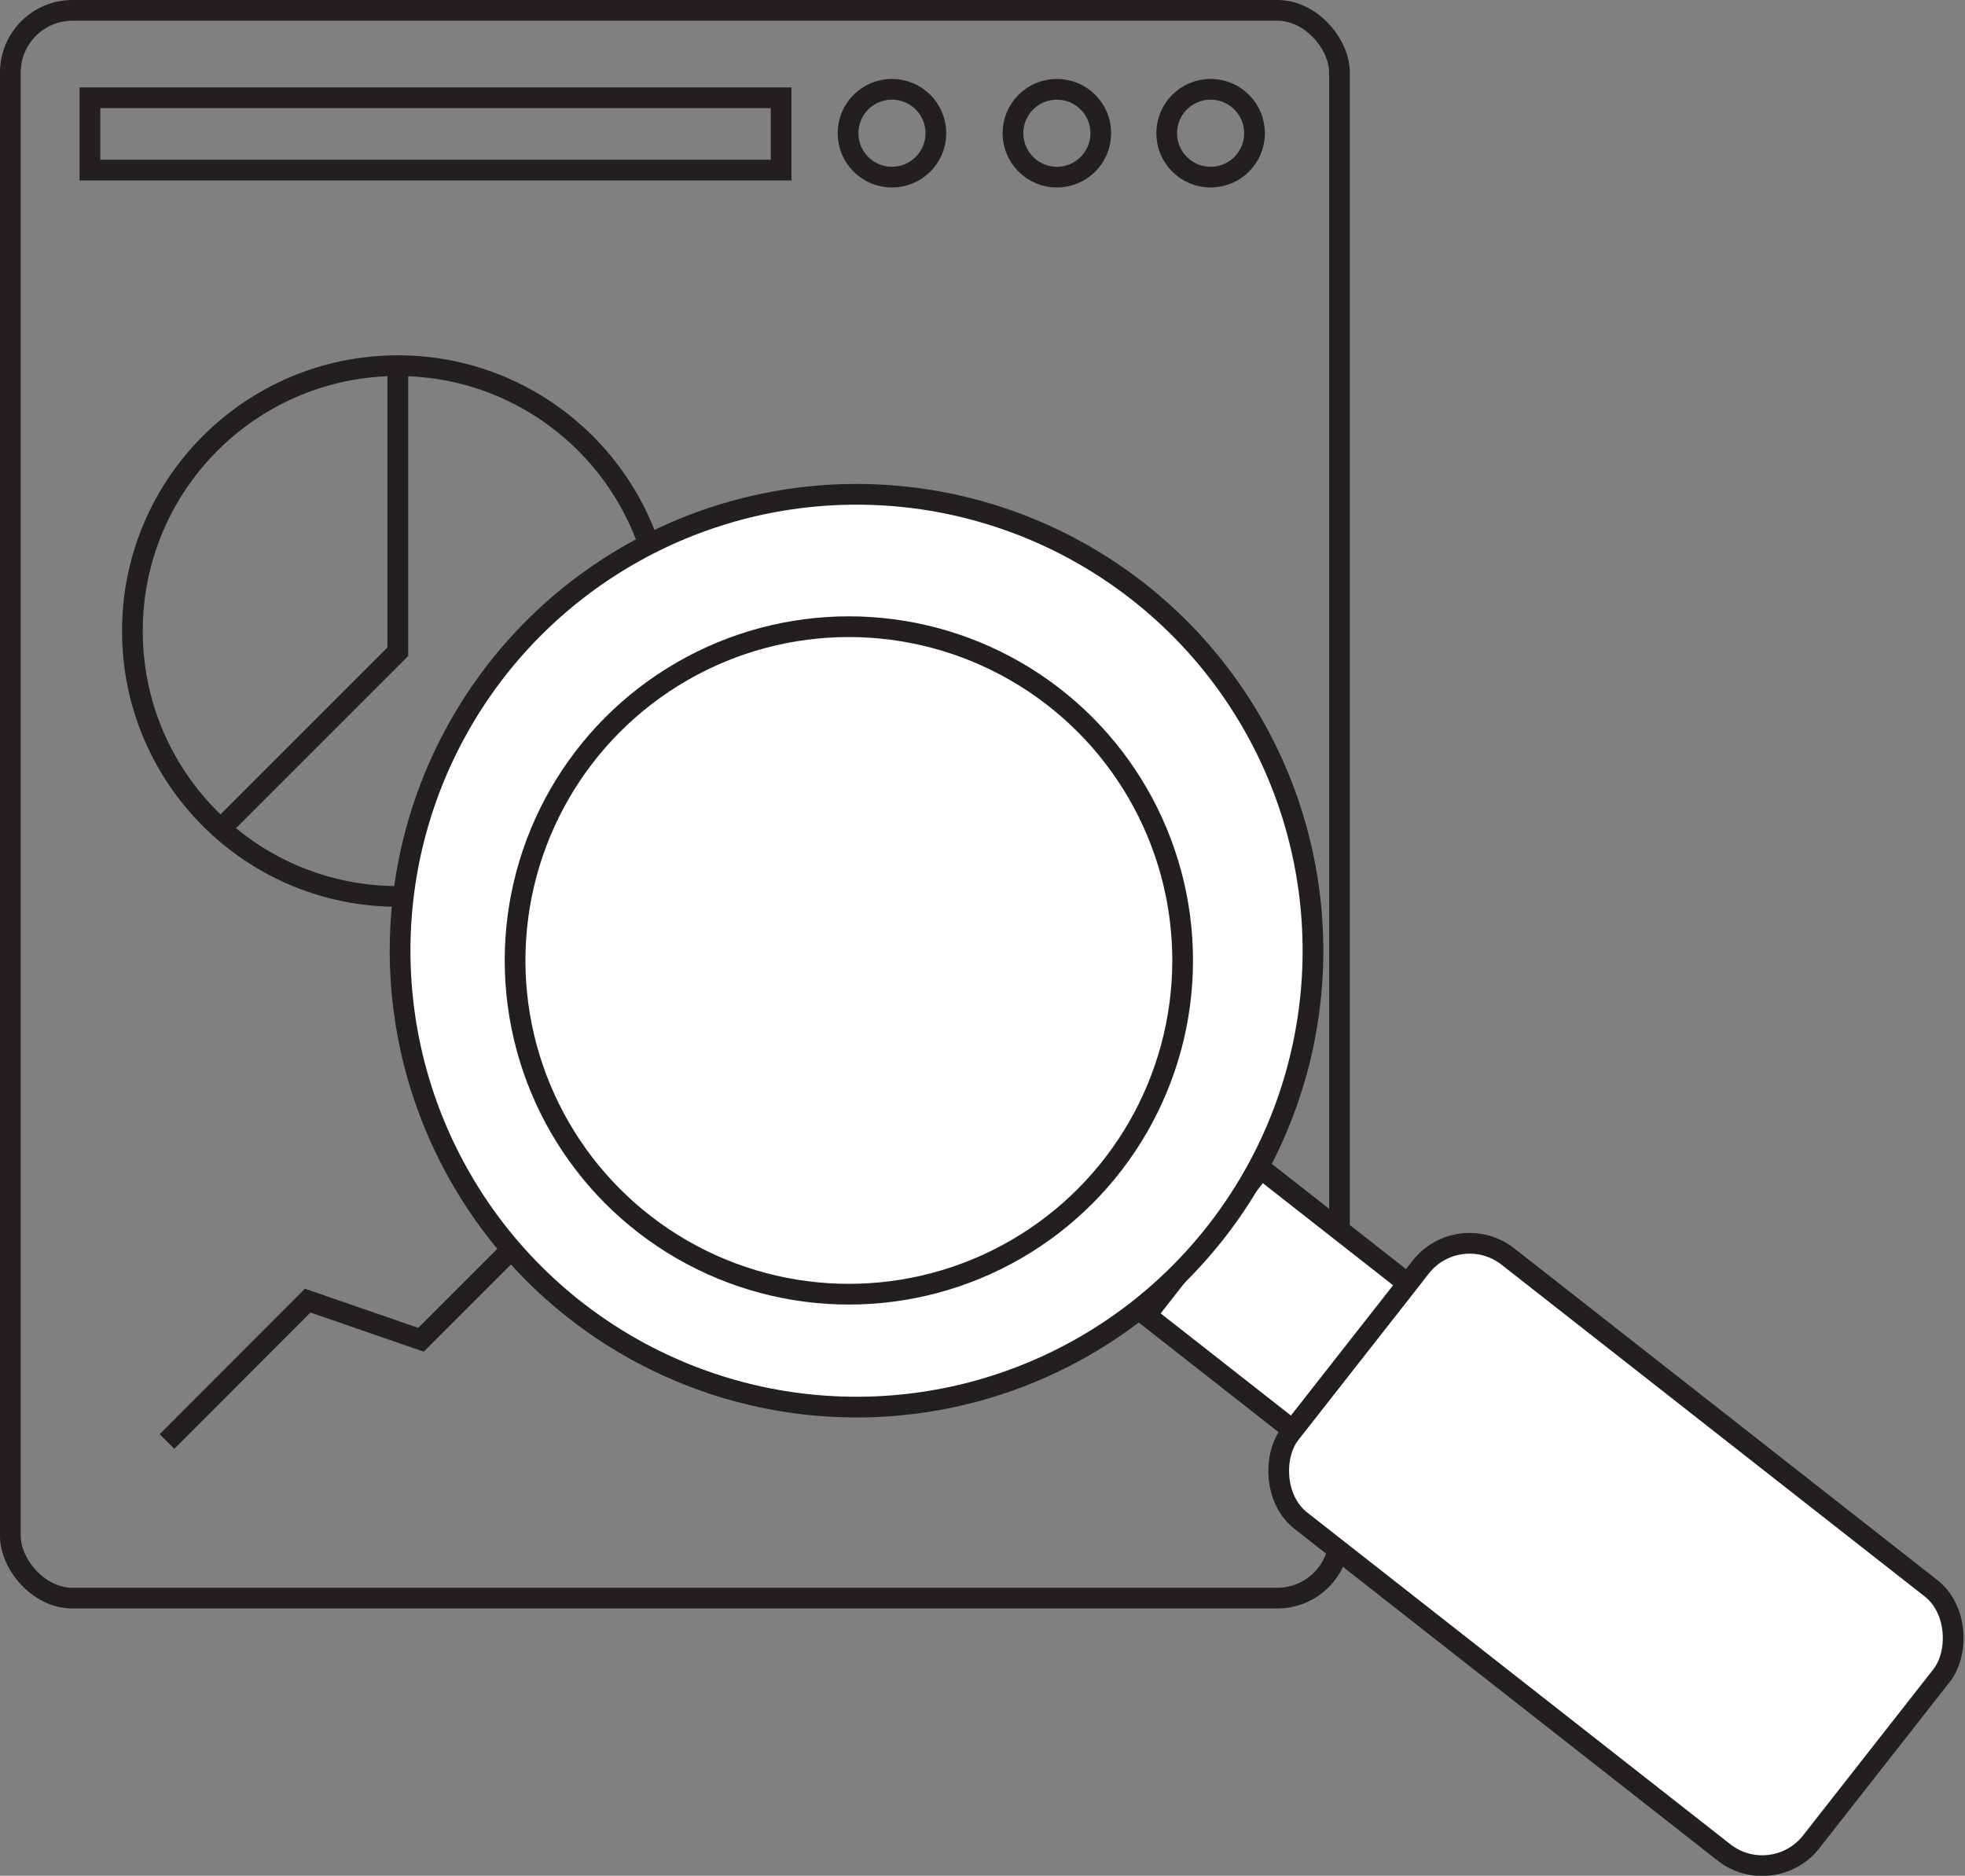
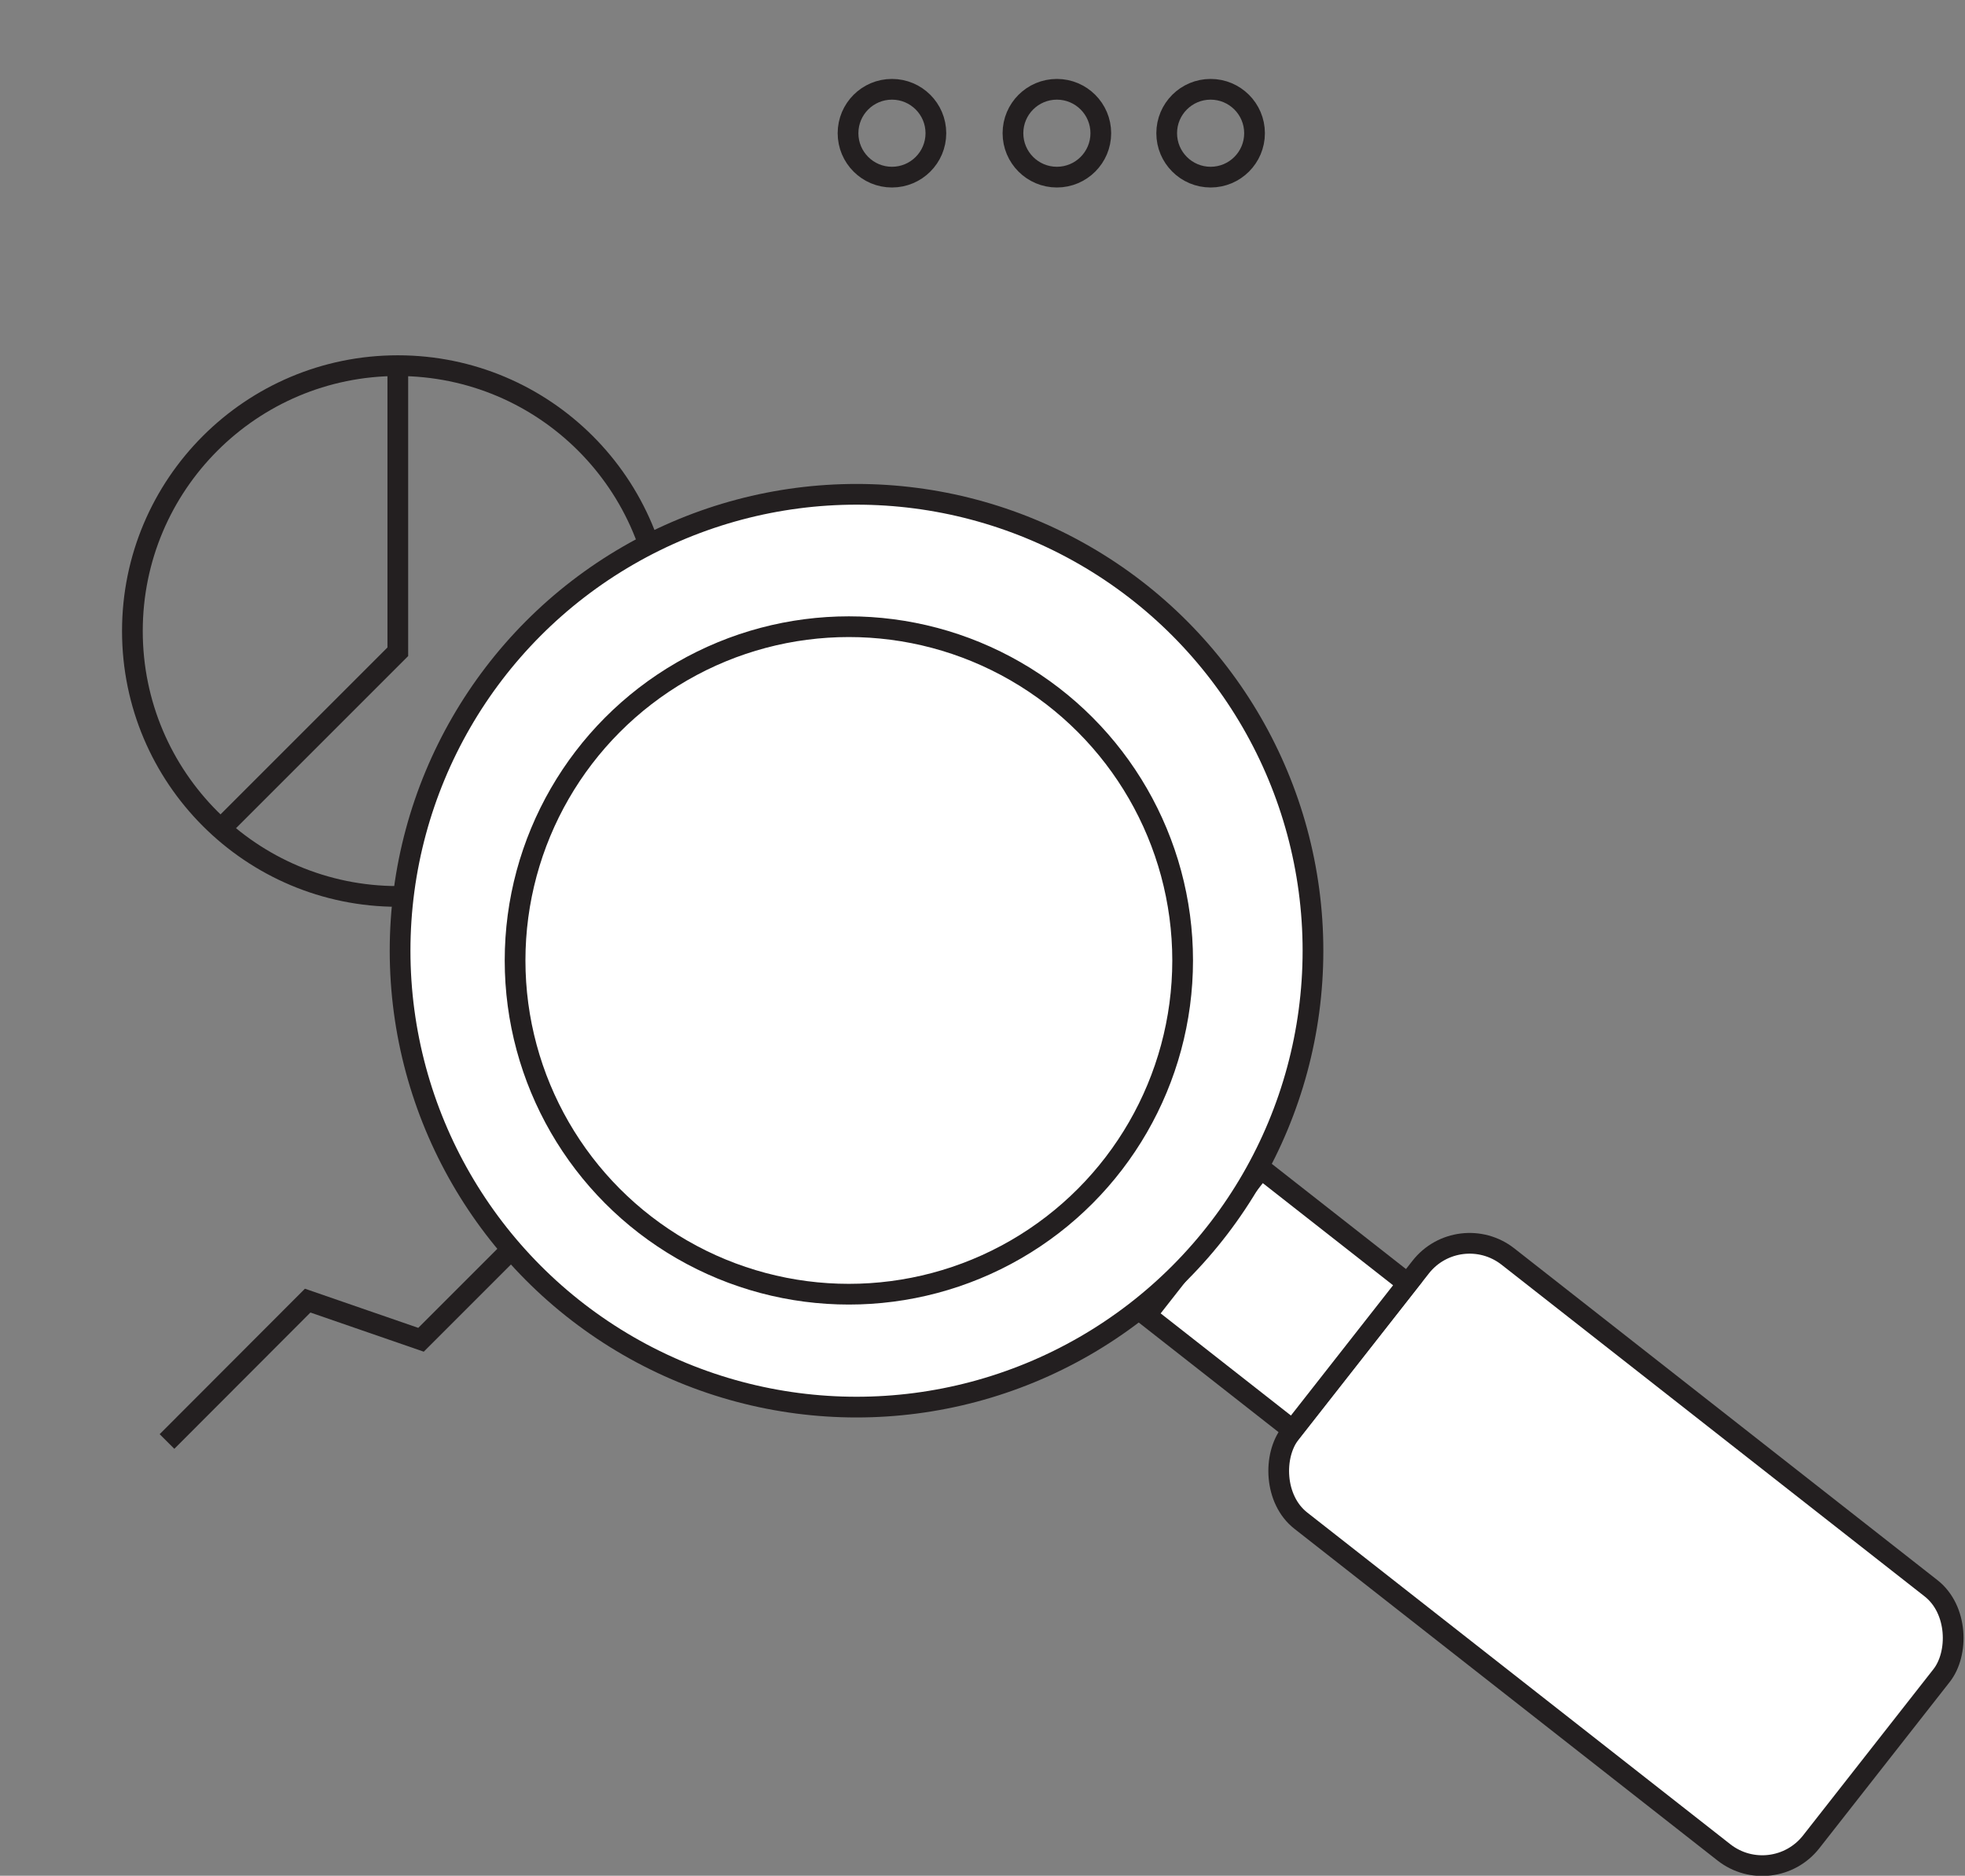
<svg xmlns="http://www.w3.org/2000/svg" id="Layer_1" data-name="Layer 1" viewBox="0 0 94.84 90.54">
  <rect x="0" y="0" width="94.84" height="90.54" fill="#808080" stroke="none" />
  <defs>
    <style>.cls-1{fill:none;}.cls-1,.cls-2{stroke:#231f20;stroke-miterlimit:10;}.cls-2{fill:#fff;}</style>
  </defs>
-   <rect class="cls-1" x="0.5" y="0.5" width="64.15" height="76.64" rx="3" />
  <circle class="cls-1" cx="19.2" cy="30.46" r="12.81" />
  <circle class="cls-1" cx="43.05" cy="6.43" r="2.12" />
  <circle class="cls-1" cx="51.01" cy="6.43" r="2.12" />
  <circle class="cls-1" cx="58.43" cy="6.43" r="2.12" />
  <polyline class="cls-1" points="19.2 17.65 19.2 31.46 10.65 40.01" />
  <polyline class="cls-1" points="8.06 69.58 14.85 62.78 20.32 64.67 24.81 60.18" />
-   <rect class="cls-1" x="4.34" y="4.72" width="33.36" height="3.49" />
  <rect class="cls-2" x="62.01" y="66.93" width="31.95" height="16.2" rx="3" transform="translate(62.92 -32.13) rotate(38.1)" />
  <rect class="cls-2" x="57.13" y="58.22" width="8.99" height="8.99" transform="translate(51.83 -24.66) rotate(38.1)" />
  <circle class="cls-2" cx="41.34" cy="45.89" r="22.03" />
  <circle class="cls-2" cx="40.97" cy="46.36" r="16.11" />
</svg>